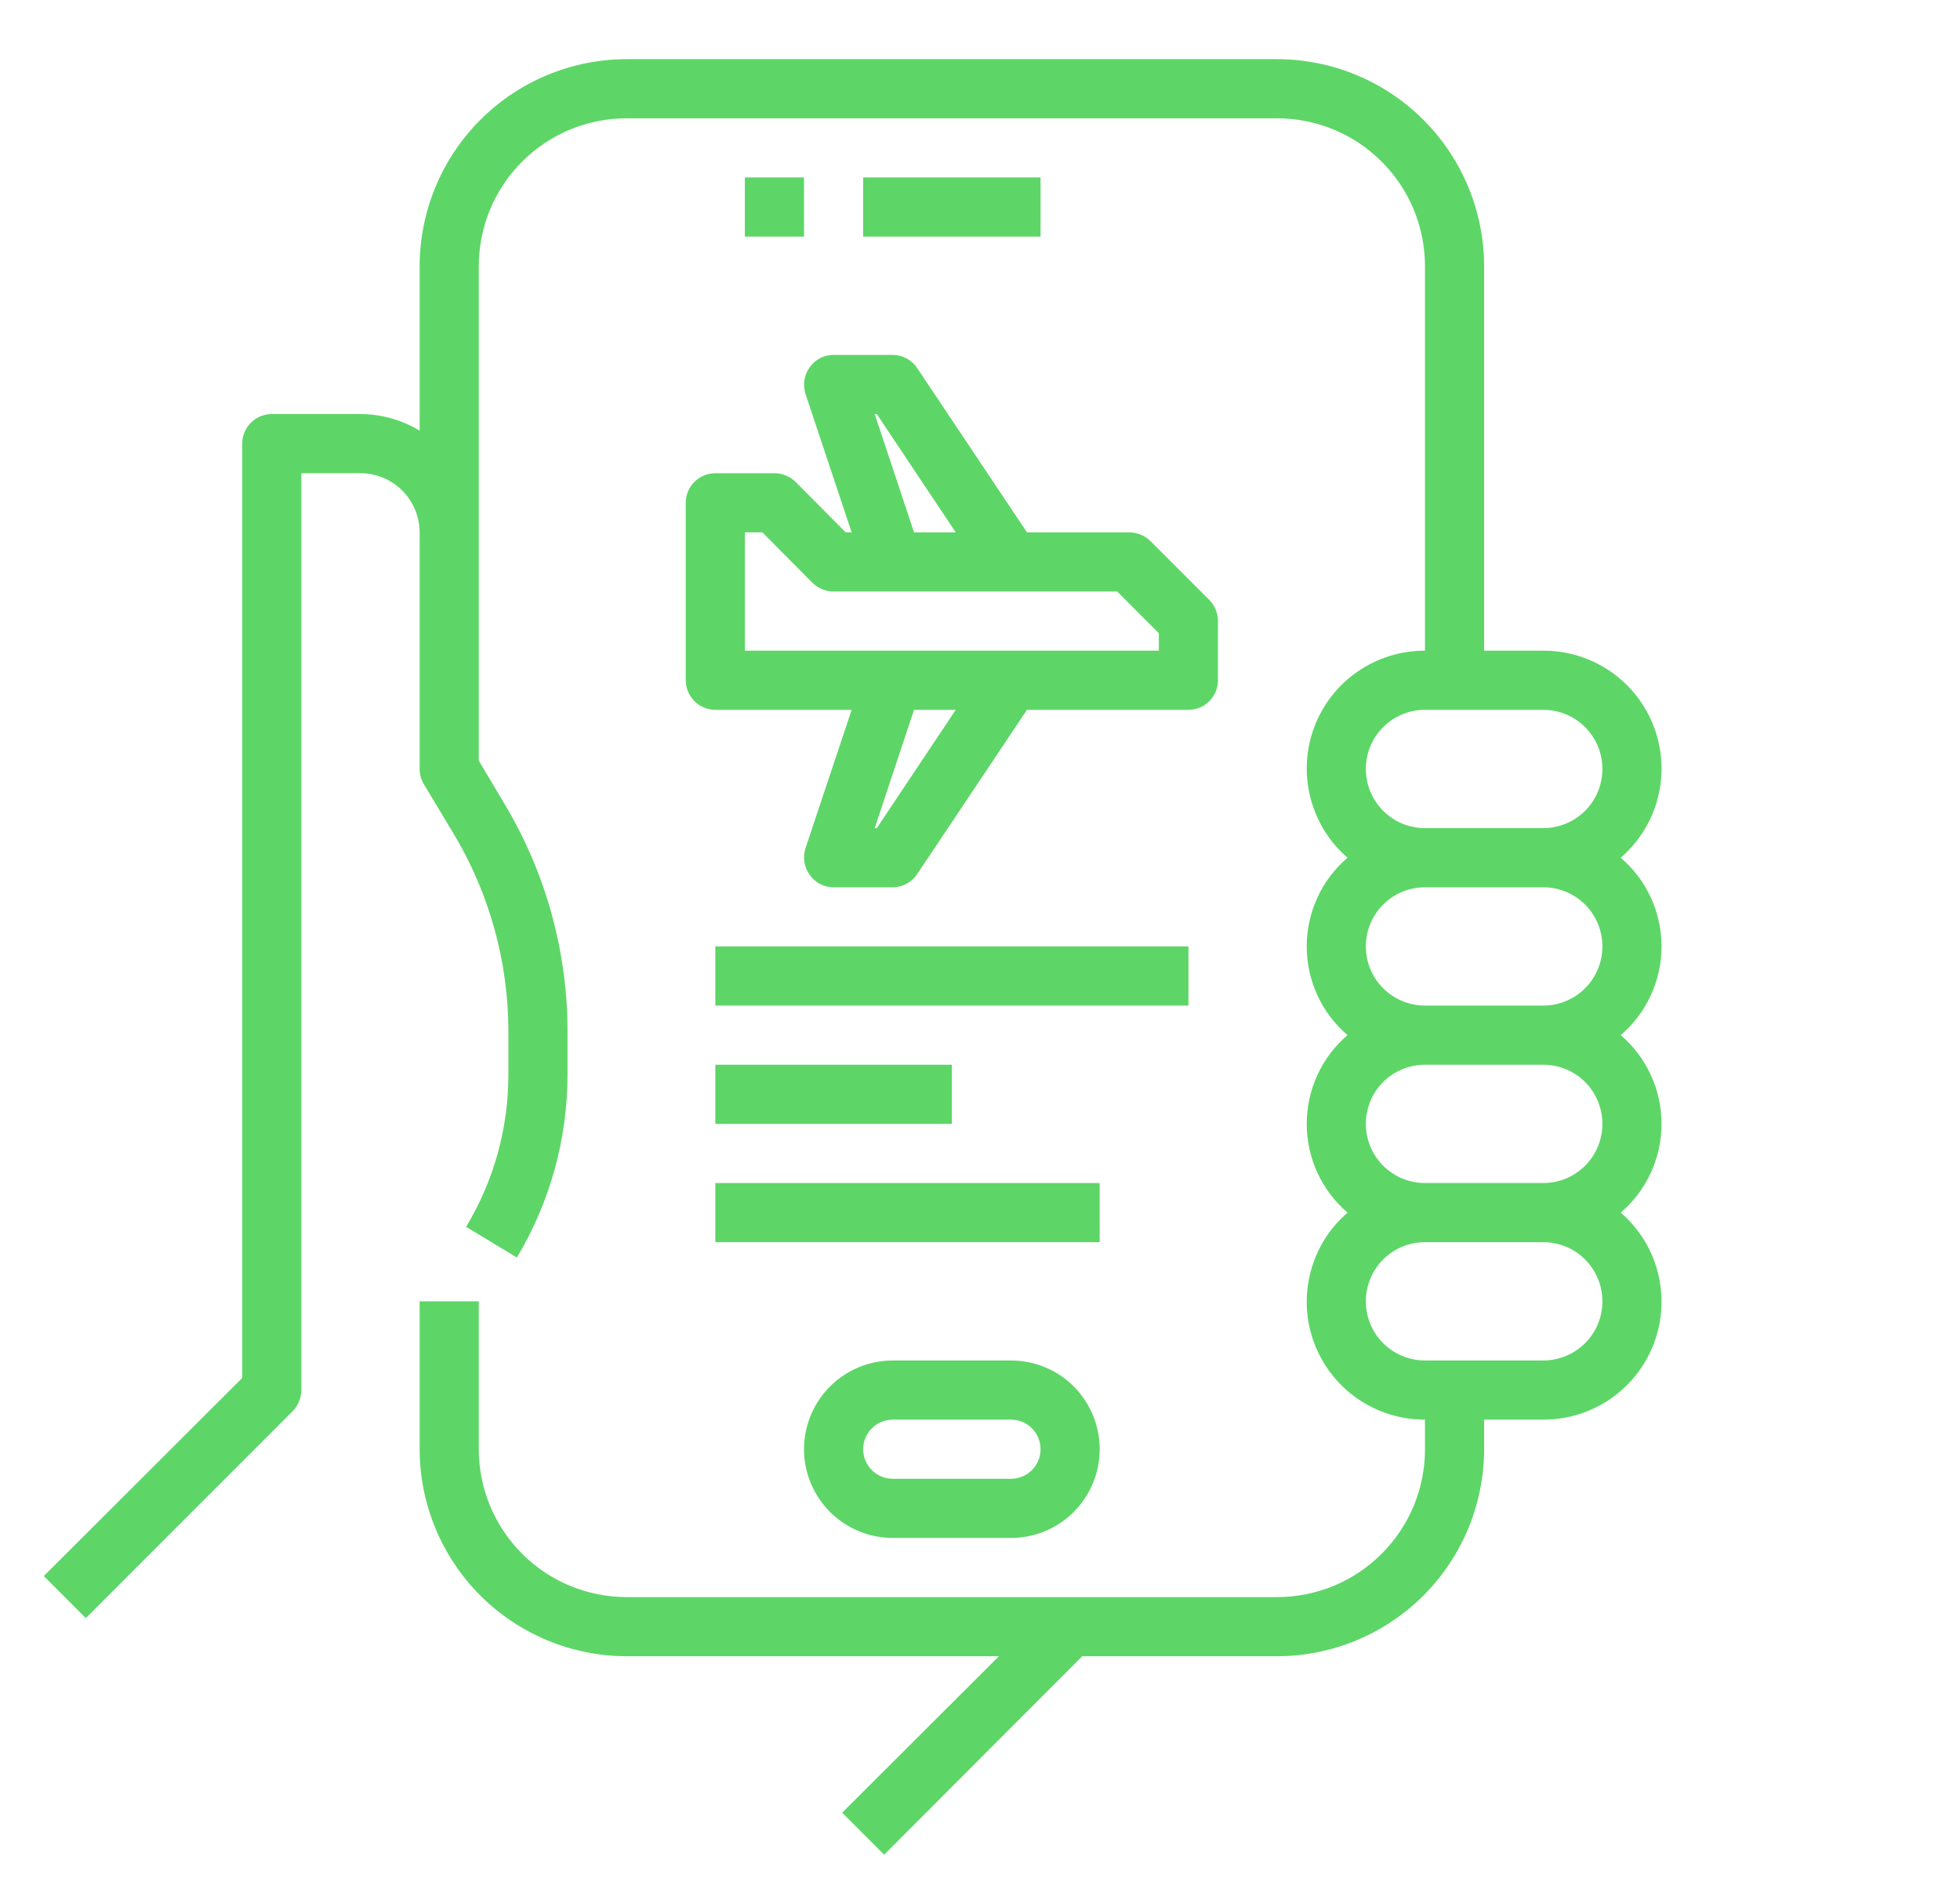
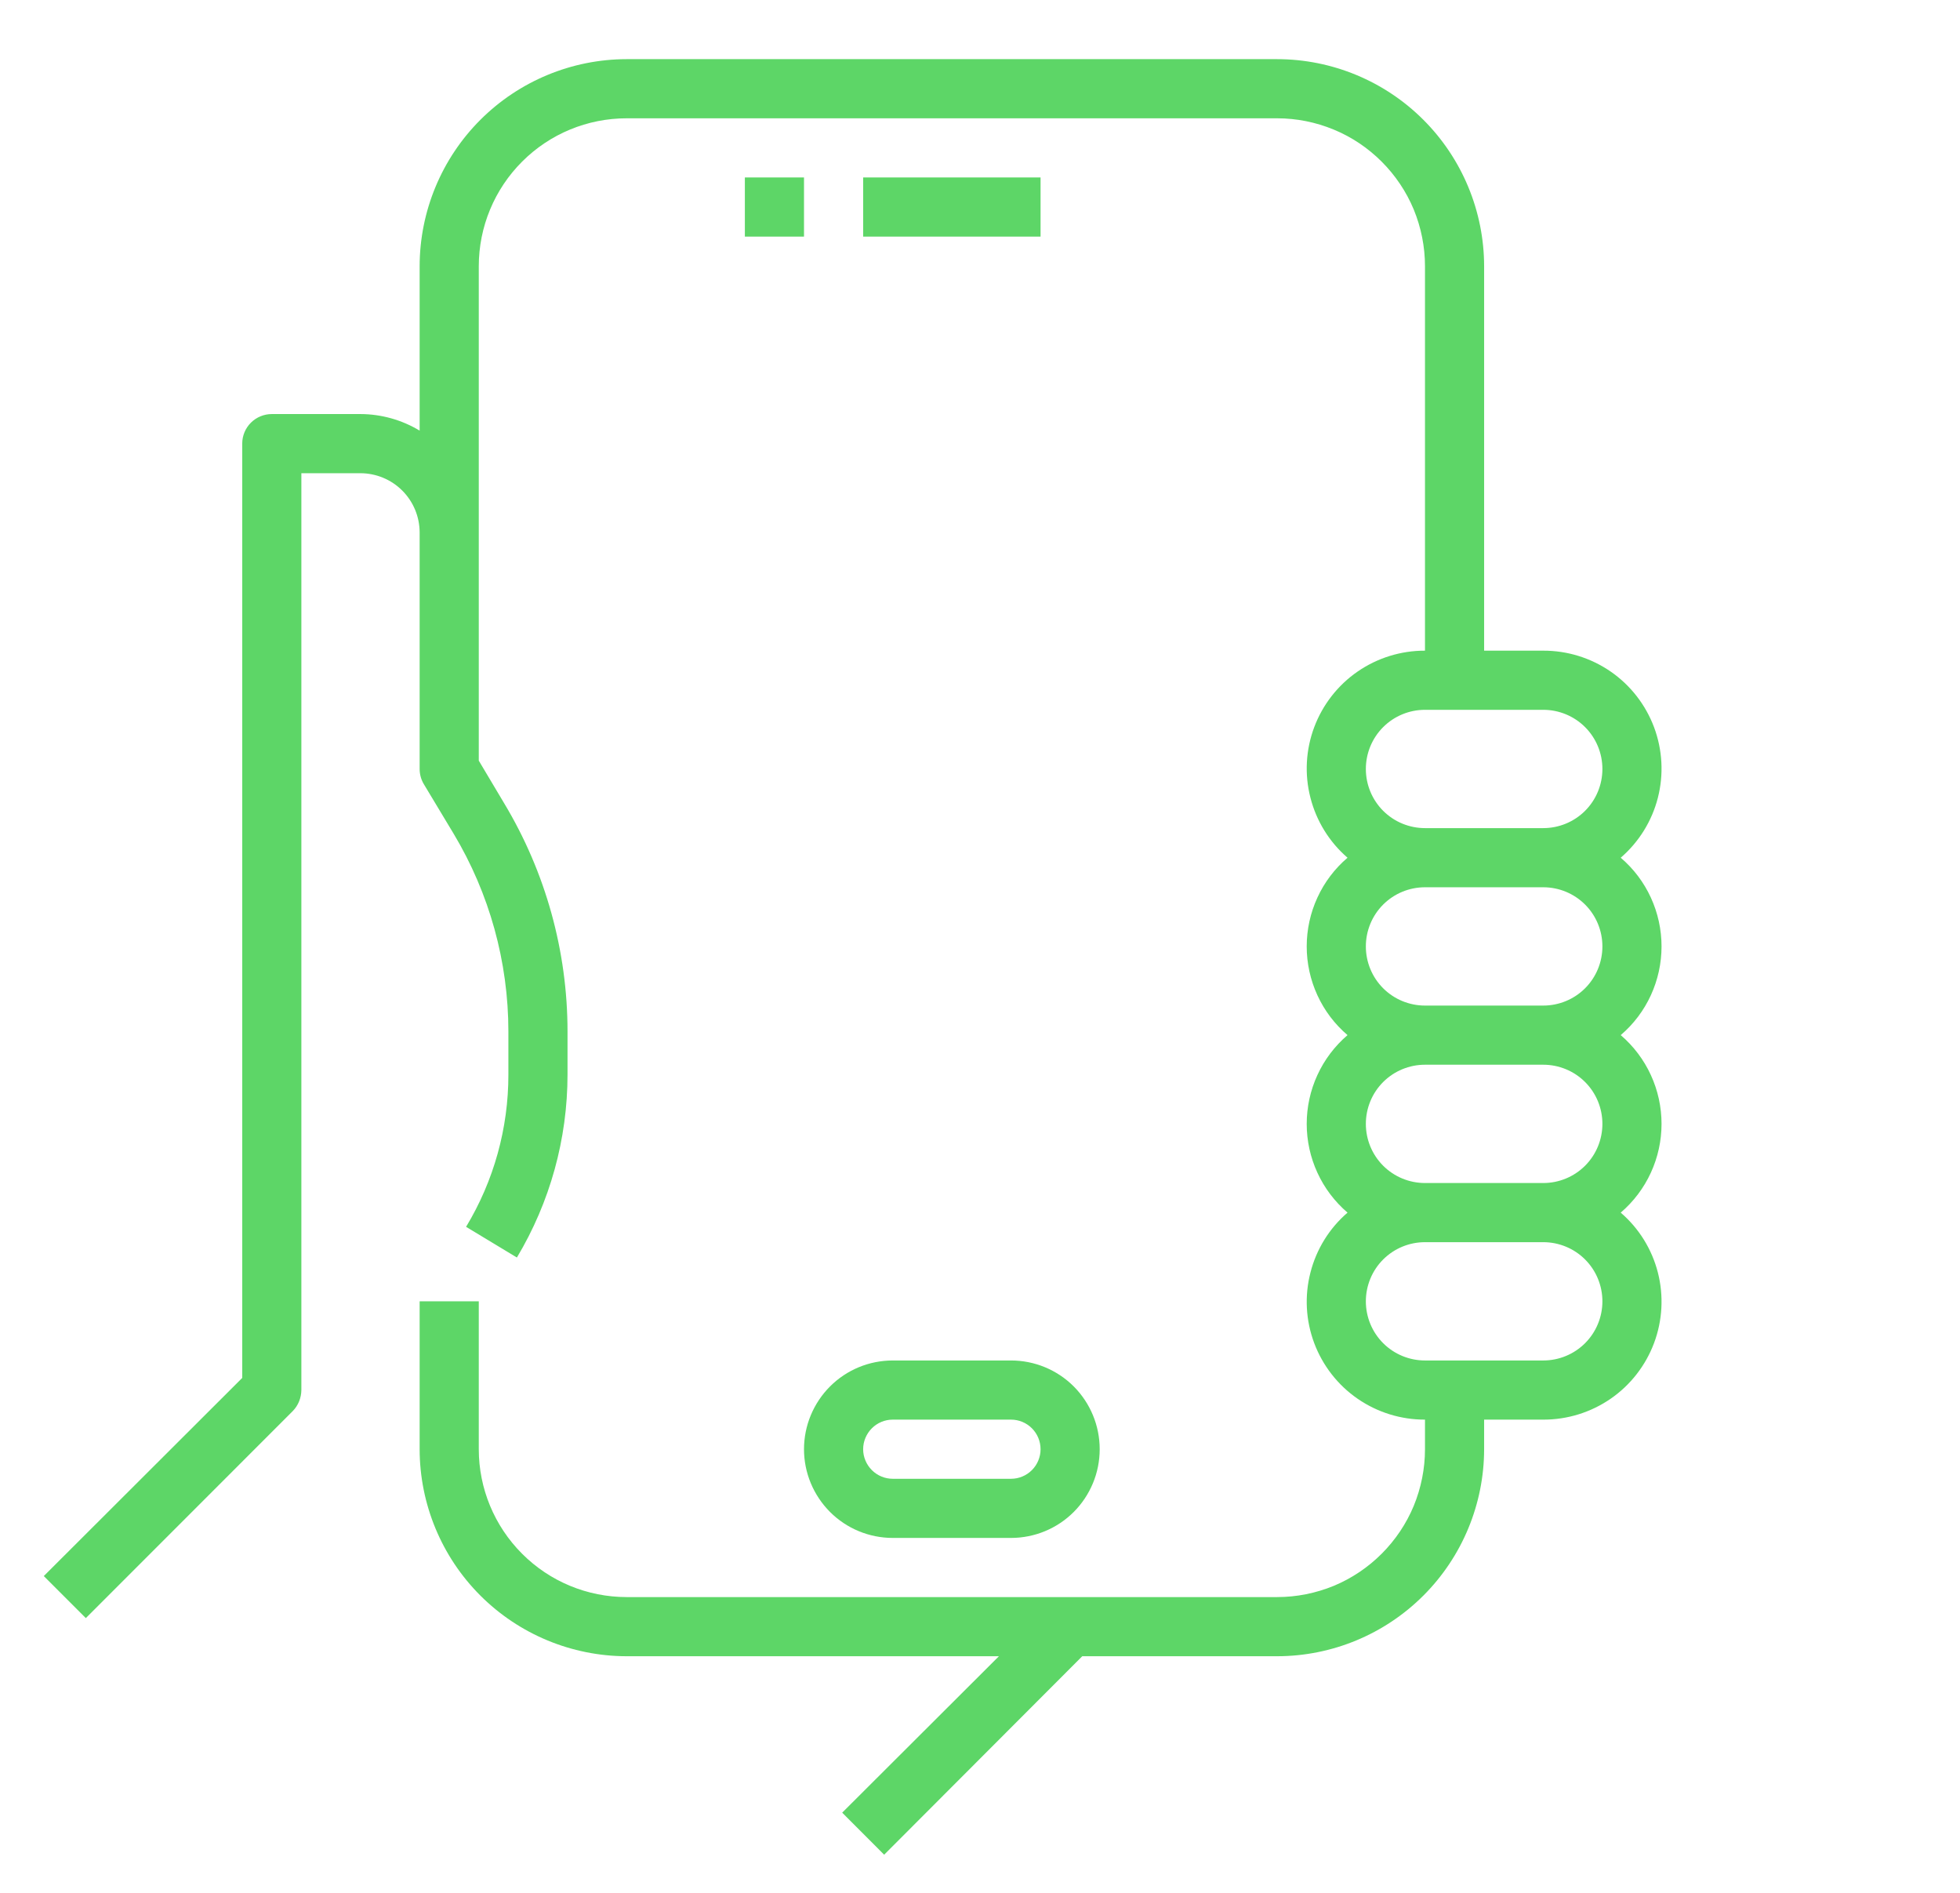
<svg xmlns="http://www.w3.org/2000/svg" width="29" height="28" viewBox="0 0 29 28" fill="none">
  <g clip-path="url(#clip0_86_174)">
    <path d="M23.98 12.688C24.25 12.455 24.442 12.145 24.53 11.8C24.618 11.455 24.598 11.091 24.473 10.757C24.348 10.424 24.124 10.136 23.831 9.934C23.538 9.732 23.19 9.624 22.834 9.625H21.959V3.938C21.958 3.126 21.635 2.347 21.061 1.773C20.487 1.199 19.709 0.876 18.897 0.875H9.272C8.46 0.876 7.681 1.199 7.107 1.773C6.533 2.347 6.21 3.126 6.209 3.938V6.37C5.945 6.211 5.642 6.126 5.334 6.125H4.022C3.906 6.125 3.794 6.171 3.712 6.253C3.63 6.335 3.584 6.446 3.584 6.562V20.383L0.648 23.314L1.27 23.936L4.332 20.873C4.413 20.79 4.458 20.678 4.459 20.562V7H5.334C5.566 7.001 5.788 7.093 5.952 7.257C6.116 7.421 6.208 7.643 6.209 7.875V11.375C6.209 11.454 6.23 11.531 6.27 11.598L6.712 12.333C7.242 13.217 7.522 14.229 7.522 15.26V15.894C7.523 16.689 7.307 17.468 6.896 18.148L7.648 18.602C8.138 17.784 8.397 16.848 8.397 15.894V15.26C8.397 14.07 8.073 12.903 7.46 11.883L7.084 11.252V3.938C7.084 3.357 7.315 2.801 7.725 2.391C8.135 1.98 8.691 1.75 9.272 1.75H18.897C19.184 1.75 19.468 1.807 19.734 1.917C19.999 2.026 20.24 2.188 20.443 2.391C20.646 2.594 20.808 2.835 20.918 3.1C21.027 3.366 21.084 3.65 21.084 3.938V9.625C20.728 9.624 20.38 9.732 20.087 9.934C19.794 10.136 19.57 10.424 19.445 10.757C19.32 11.091 19.3 11.455 19.389 11.8C19.477 12.145 19.668 12.455 19.938 12.688C19.748 12.85 19.596 13.051 19.492 13.278C19.388 13.504 19.334 13.751 19.334 14C19.334 14.249 19.388 14.496 19.492 14.722C19.596 14.949 19.748 15.15 19.938 15.312C19.748 15.475 19.596 15.676 19.492 15.903C19.388 16.129 19.334 16.376 19.334 16.625C19.334 16.874 19.388 17.121 19.492 17.347C19.596 17.574 19.748 17.775 19.938 17.938C19.668 18.17 19.477 18.48 19.389 18.825C19.3 19.17 19.32 19.534 19.445 19.868C19.57 20.201 19.794 20.489 20.087 20.691C20.38 20.893 20.728 21.001 21.084 21V21.438C21.084 21.725 21.027 22.009 20.918 22.275C20.808 22.54 20.646 22.781 20.443 22.984C20.24 23.187 19.999 23.349 19.734 23.459C19.468 23.568 19.184 23.625 18.897 23.625H9.272C8.691 23.625 8.135 23.395 7.725 22.984C7.315 22.574 7.084 22.018 7.084 21.438V19.25H6.209V21.438C6.21 22.249 6.533 23.028 7.107 23.602C7.681 24.176 8.46 24.499 9.272 24.5H14.78L12.461 26.814L13.082 27.436L16.013 24.5H18.897C19.709 24.499 20.487 24.176 21.061 23.602C21.635 23.028 21.958 22.249 21.959 21.438V21H22.834C23.19 21.001 23.538 20.893 23.831 20.691C24.124 20.489 24.348 20.201 24.473 19.868C24.598 19.534 24.618 19.17 24.53 18.825C24.442 18.48 24.25 18.17 23.98 17.938C24.17 17.775 24.322 17.574 24.426 17.347C24.53 17.121 24.584 16.874 24.584 16.625C24.584 16.376 24.53 16.129 24.426 15.903C24.322 15.676 24.17 15.475 23.98 15.312C24.17 15.15 24.322 14.949 24.426 14.722C24.53 14.496 24.584 14.249 24.584 14C24.584 13.751 24.53 13.504 24.426 13.278C24.322 13.051 24.17 12.85 23.98 12.688ZM22.834 20.125H21.084C20.852 20.125 20.629 20.033 20.465 19.869C20.301 19.705 20.209 19.482 20.209 19.25C20.209 19.018 20.301 18.795 20.465 18.631C20.629 18.467 20.852 18.375 21.084 18.375H22.834C23.066 18.375 23.289 18.467 23.453 18.631C23.617 18.795 23.709 19.018 23.709 19.25C23.709 19.482 23.617 19.705 23.453 19.869C23.289 20.033 23.066 20.125 22.834 20.125ZM22.834 17.5H21.084C20.852 17.5 20.629 17.408 20.465 17.244C20.301 17.08 20.209 16.857 20.209 16.625C20.209 16.393 20.301 16.17 20.465 16.006C20.629 15.842 20.852 15.75 21.084 15.75H22.834C23.066 15.75 23.289 15.842 23.453 16.006C23.617 16.17 23.709 16.393 23.709 16.625C23.709 16.857 23.617 17.08 23.453 17.244C23.289 17.408 23.066 17.5 22.834 17.5ZM22.834 14.875H21.084C20.852 14.875 20.629 14.783 20.465 14.619C20.301 14.455 20.209 14.232 20.209 14C20.209 13.768 20.301 13.545 20.465 13.381C20.629 13.217 20.852 13.125 21.084 13.125H22.834C23.066 13.125 23.289 13.217 23.453 13.381C23.617 13.545 23.709 13.768 23.709 14C23.709 14.232 23.617 14.455 23.453 14.619C23.289 14.783 23.066 14.875 22.834 14.875ZM22.834 12.25H21.084C20.852 12.25 20.629 12.158 20.465 11.994C20.301 11.83 20.209 11.607 20.209 11.375C20.209 11.143 20.301 10.92 20.465 10.756C20.629 10.592 20.852 10.5 21.084 10.5H22.834C23.066 10.5 23.289 10.592 23.453 10.756C23.617 10.92 23.709 11.143 23.709 11.375C23.709 11.607 23.617 11.83 23.453 11.994C23.289 12.158 23.066 12.25 22.834 12.25Z" fill="#5DD667" />
    <path d="M11.021 2.625H11.896V3.5H11.021V2.625Z" fill="#5DD667" />
    <path d="M12.771 2.625H15.396V3.5H12.771V2.625Z" fill="#5DD667" />
    <path d="M13.209 20.125C12.861 20.125 12.527 20.263 12.281 20.509C12.035 20.756 11.896 21.089 11.896 21.438C11.896 21.786 12.035 22.119 12.281 22.366C12.527 22.612 12.861 22.75 13.209 22.75H14.959C15.307 22.75 15.641 22.612 15.887 22.366C16.133 22.119 16.271 21.786 16.271 21.438C16.271 21.089 16.133 20.756 15.887 20.509C15.641 20.263 15.307 20.125 14.959 20.125H13.209ZM15.396 21.438C15.396 21.553 15.35 21.665 15.268 21.747C15.186 21.829 15.075 21.875 14.959 21.875H13.209C13.093 21.875 12.982 21.829 12.9 21.747C12.818 21.665 12.771 21.553 12.771 21.438C12.771 21.322 12.818 21.21 12.9 21.128C12.982 21.046 13.093 21 13.209 21H14.959C15.075 21 15.186 21.046 15.268 21.128C15.35 21.21 15.396 21.322 15.396 21.438Z" fill="#5DD667" />
-     <path d="M17.895 8.877L17.02 8.002C16.936 7.921 16.825 7.876 16.709 7.875H15.195L13.572 5.447C13.533 5.387 13.479 5.337 13.415 5.303C13.352 5.269 13.281 5.25 13.209 5.25H12.334C12.264 5.25 12.196 5.266 12.134 5.298C12.072 5.33 12.019 5.377 11.98 5.434C11.939 5.49 11.912 5.555 11.902 5.623C11.891 5.692 11.897 5.762 11.918 5.827L12.601 7.875H12.513L11.77 7.127C11.686 7.046 11.575 7.001 11.459 7H10.584C10.468 7 10.357 7.046 10.275 7.128C10.193 7.21 10.146 7.321 10.146 7.438V10.062C10.146 10.178 10.193 10.29 10.275 10.372C10.357 10.454 10.468 10.5 10.584 10.5H12.601L11.918 12.547C11.897 12.613 11.891 12.683 11.902 12.752C11.912 12.82 11.939 12.885 11.98 12.941C12.019 12.998 12.072 13.045 12.134 13.077C12.196 13.109 12.264 13.125 12.334 13.125H13.209C13.281 13.125 13.352 13.107 13.415 13.072C13.479 13.038 13.533 12.988 13.572 12.928L15.195 10.5H17.584C17.7 10.5 17.811 10.454 17.893 10.372C17.975 10.29 18.021 10.178 18.021 10.062V9.188C18.021 9.072 17.975 8.96 17.895 8.877ZM12.973 6.125L14.141 7.875H13.524L12.942 6.125H12.973ZM12.973 12.25H12.942L13.524 10.5H14.141L12.973 12.25ZM17.146 9.625H11.021V7.875H11.28L12.023 8.623C12.107 8.704 12.218 8.749 12.334 8.75H16.53L17.146 9.367V9.625Z" fill="#5DD667" />
-     <path d="M10.584 14H17.584V14.875H10.584V14Z" fill="#5DD667" />
-     <path d="M10.584 15.75H14.084V16.625H10.584V15.75Z" fill="#5DD667" />
-     <path d="M10.584 17.5H16.271V18.375H10.584V17.5Z" fill="#5DD667" />
  </g>
  <defs>
    <clipPath id="clip0_86_174">
      <rect width="28" height="28" fill="white" transform="translate(0.084)" />
    </clipPath>
  </defs>
</svg>